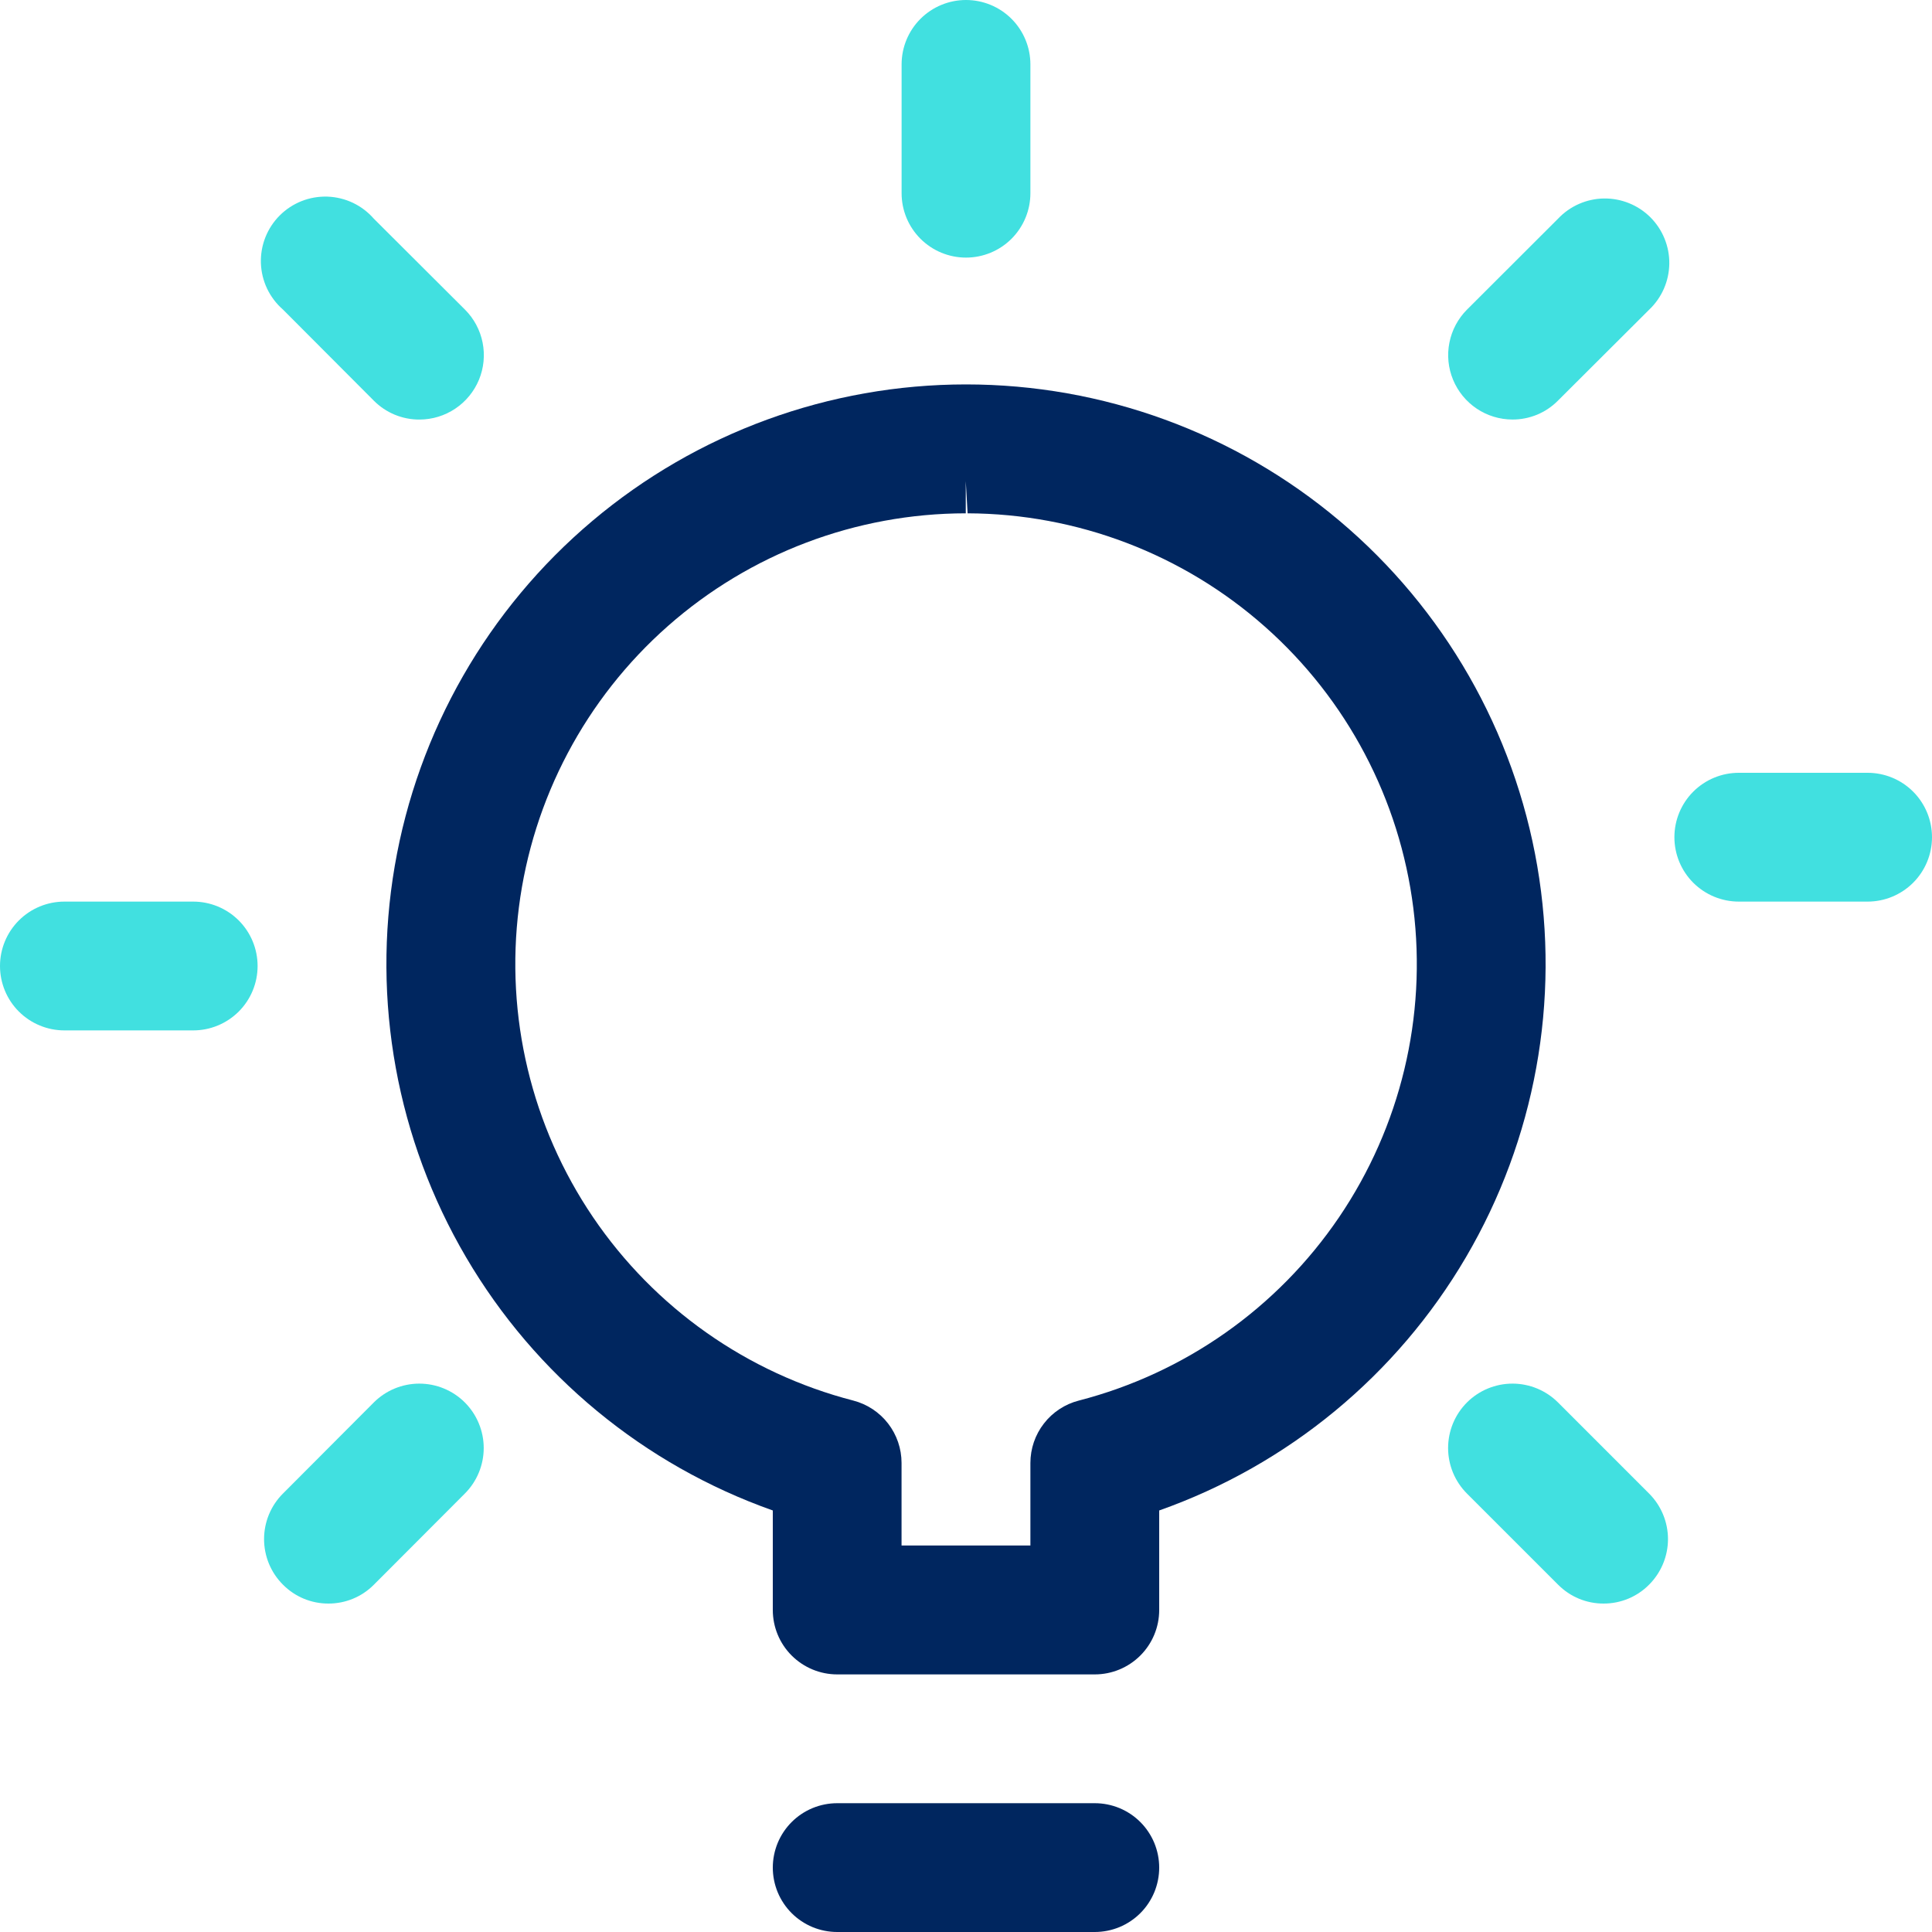
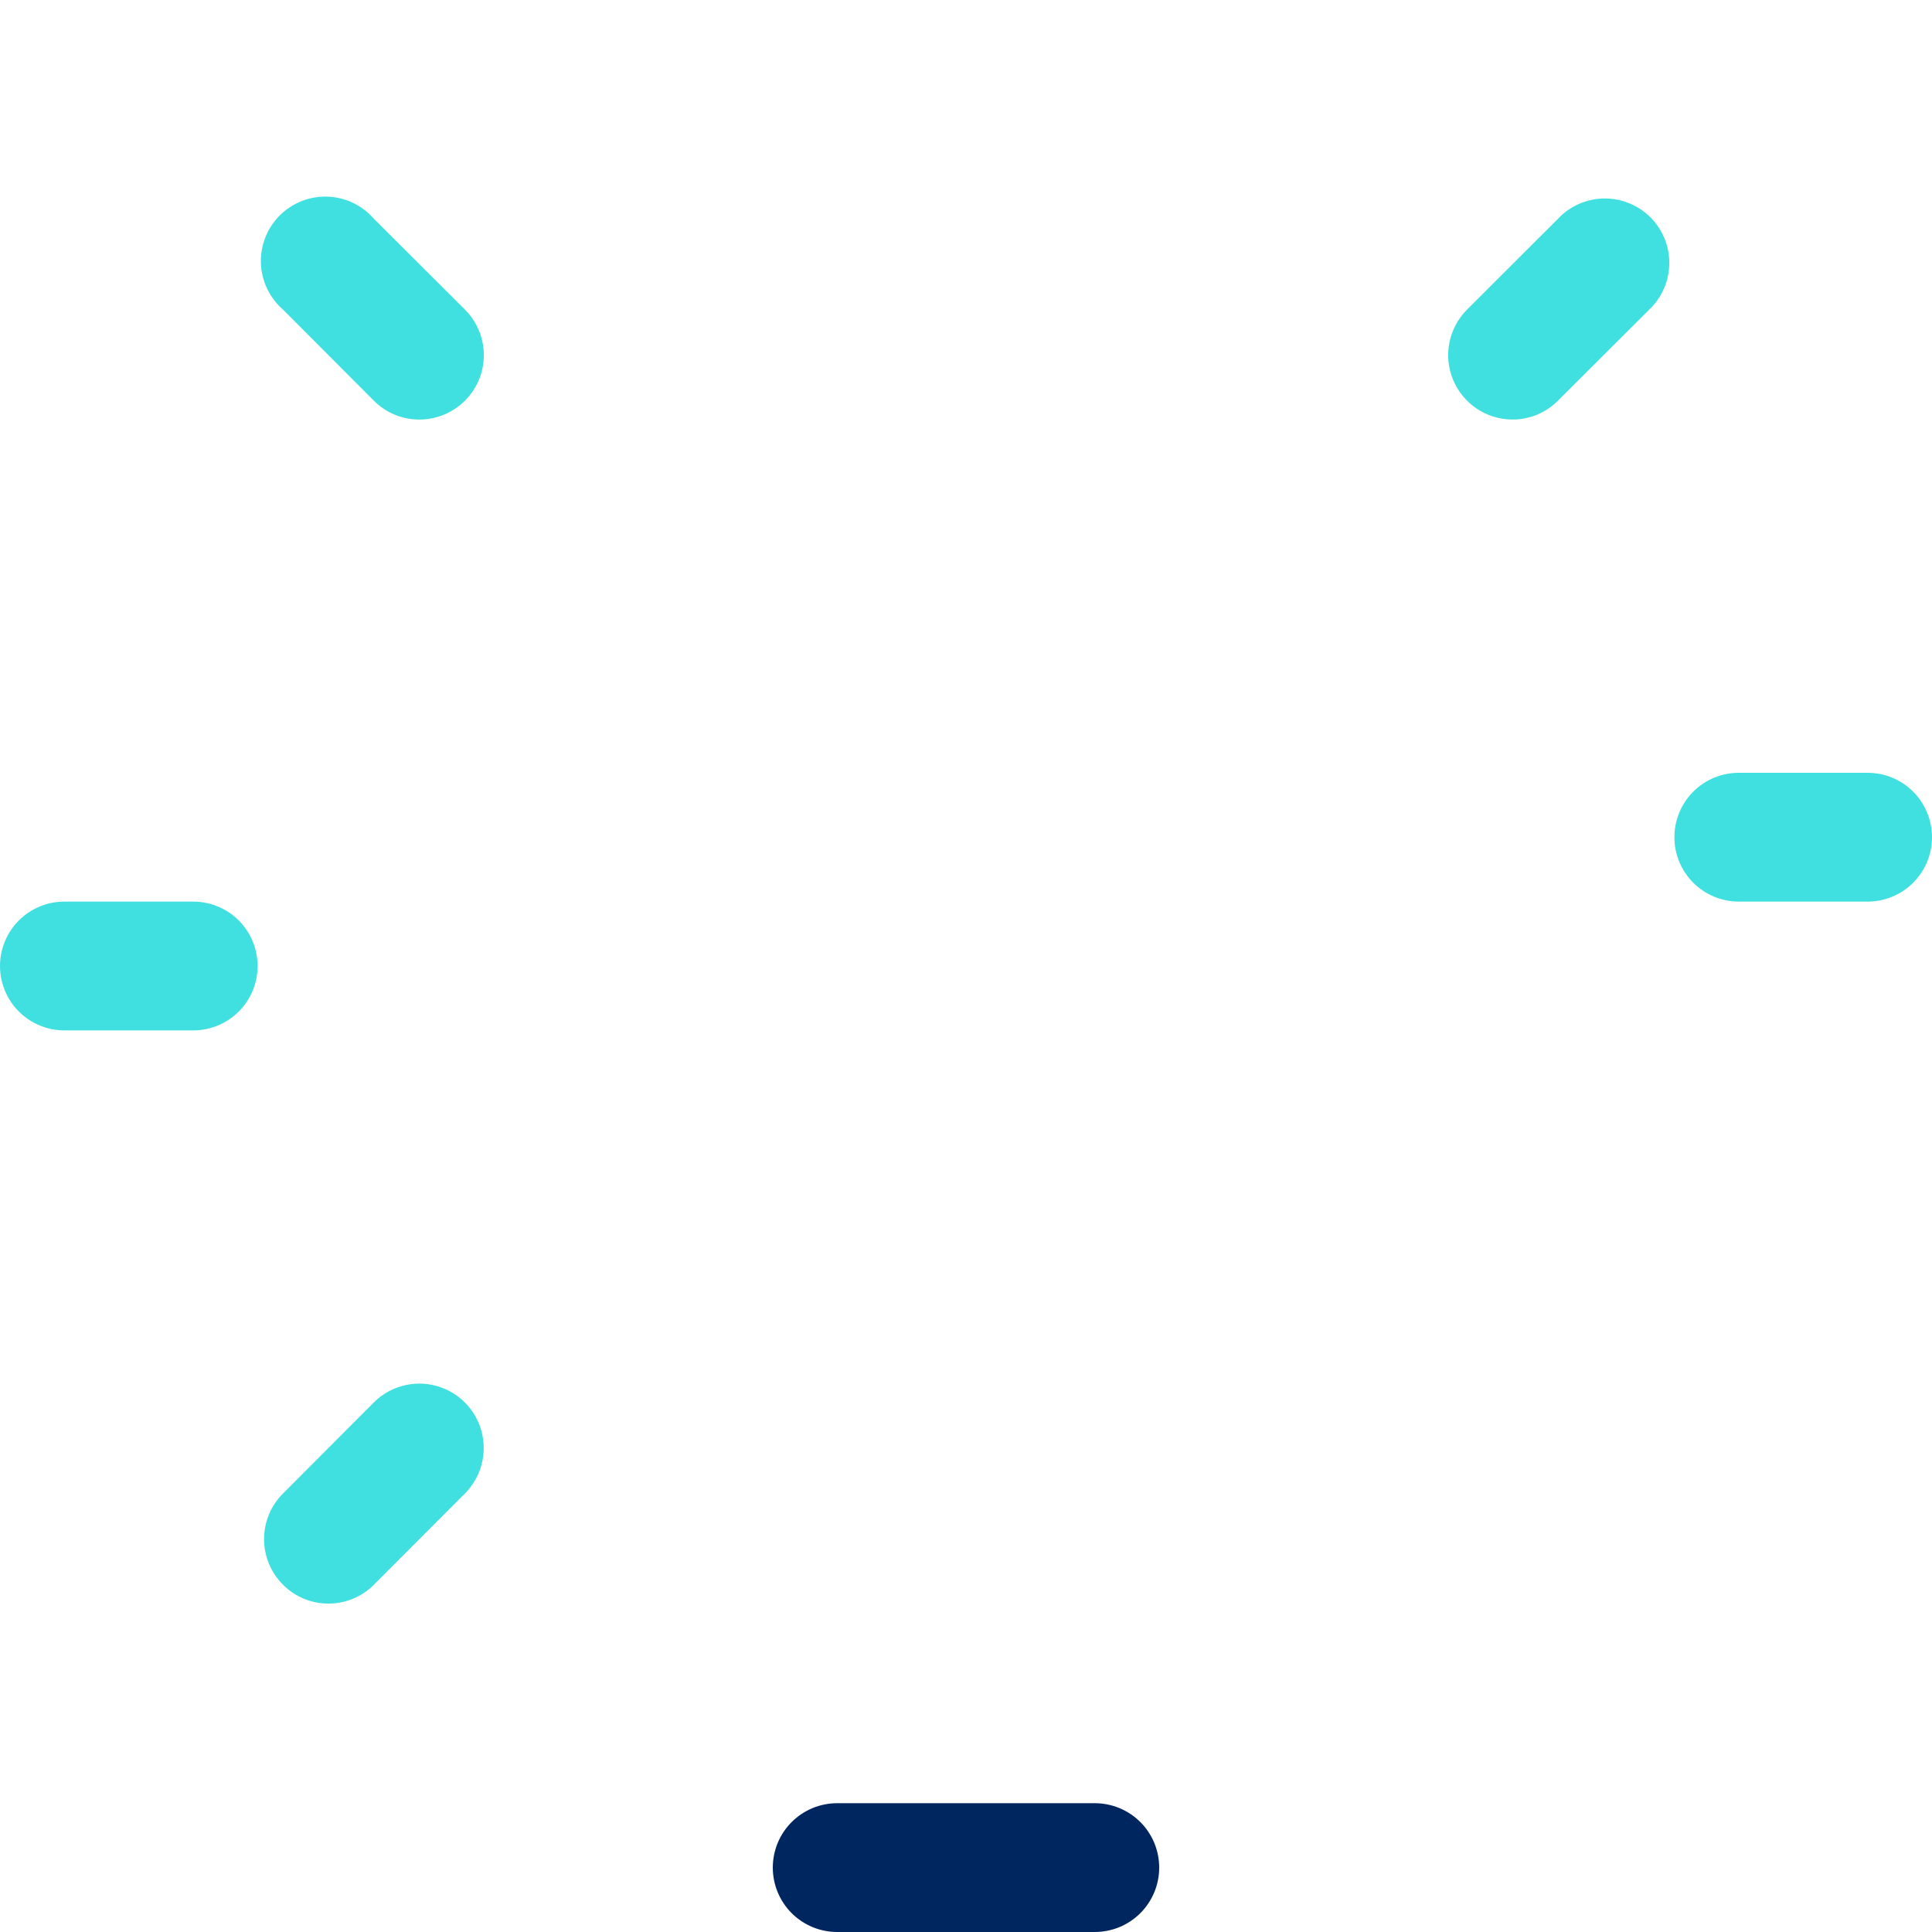
<svg xmlns="http://www.w3.org/2000/svg" width="75" height="75" viewBox="0 0 75 75" fill="none">
  <g clip-path="url(#clip0_989_105)">
    <path d="M32.5 75C32.172 75 31.846 74.935 31.543 74.81C31.24 74.684 30.964 74.5 30.732 74.268C30.5 74.036 30.316 73.76 30.19 73.457C30.065 73.153 30 72.828 30 72.5C30 72.172 30.065 71.847 30.19 71.543C30.316 71.24 30.5 70.964 30.732 70.732C30.964 70.5 31.24 70.316 31.543 70.19C31.846 70.065 32.172 70 32.5 70H42.5C42.828 70 43.153 70.065 43.457 70.19C43.76 70.316 44.036 70.5 44.268 70.732C44.5 70.964 44.684 71.24 44.81 71.543C44.935 71.847 45 72.172 45 72.5C45 72.828 44.935 73.153 44.81 73.457C44.684 73.76 44.5 74.036 44.268 74.268C44.036 74.5 43.76 74.684 43.457 74.81C43.153 74.935 42.828 75 42.5 75H32.5Z" fill="#00265F" />
-     <path d="M32.5 65C31.837 65 31.201 64.736 30.732 64.267C30.263 63.799 30 63.163 30 62.5V58.636C24.996 56.867 20.778 53.386 18.093 48.807C15.407 44.229 14.427 38.849 15.324 33.618C16.222 28.387 18.94 23.641 22.998 20.22C27.055 16.799 32.192 14.923 37.5 14.923C42.808 14.923 47.945 16.799 52.002 20.22C56.06 23.641 58.778 28.387 59.676 33.618C60.574 38.849 59.593 44.229 56.907 48.807C54.222 53.386 50.004 56.867 45 58.636V62.5C45 63.163 44.737 63.799 44.268 64.267C43.799 64.736 43.163 65 42.5 65H32.5ZM40 60V56.793C40 56.238 40.184 55.698 40.525 55.26C40.865 54.821 41.342 54.508 41.88 54.37C45.998 53.306 49.588 50.778 51.978 47.259C54.368 43.74 55.394 39.471 54.865 35.25C54.336 31.029 52.287 27.145 49.103 24.326C45.918 21.505 41.815 19.942 37.562 19.927L37.491 18.677V19.927C33.233 19.93 29.122 21.486 25.929 24.302C22.736 27.118 20.679 31.002 20.143 35.226C19.608 39.45 20.631 43.725 23.02 47.249C25.41 50.773 29.003 53.305 33.125 54.37C33.661 54.509 34.136 54.822 34.475 55.26C34.814 55.698 34.998 56.237 34.998 56.791V59.997H39.998L40 60Z" fill="#00265F" />
-     <path d="M37.5 10C36.837 10 36.201 9.737 35.732 9.268C35.263 8.799 35 8.163 35 7.5V2.5C35 1.837 35.263 1.201 35.732 0.732C36.201 0.263 36.837 0 37.5 0C38.163 0 38.799 0.263 39.268 0.732C39.736 1.201 40 1.837 40 2.5V7.5C40 8.163 39.736 8.799 39.268 9.268C38.799 9.737 38.163 10 37.5 10Z" fill="#41E0E0" />
    <path d="M67.5 35C66.837 35 66.201 34.736 65.732 34.268C65.263 33.799 65 33.163 65 32.5C65 31.837 65.263 31.201 65.732 30.732C66.201 30.263 66.837 30 67.5 30H72.5C73.163 30 73.799 30.263 74.268 30.732C74.737 31.201 75 31.837 75 32.5C75 33.163 74.737 33.799 74.268 34.268C73.799 34.736 73.163 35 72.5 35H67.5Z" fill="#41E0E0" />
    <path d="M2.5 40C1.837 40 1.201 39.736 0.732 39.268C0.263 38.799 0 38.163 0 37.5C0 36.837 0.263 36.201 0.732 35.732C1.201 35.263 1.837 35 2.5 35H7.5C8.163 35 8.799 35.263 9.268 35.732C9.737 36.201 10 36.837 10 37.5C10 38.163 9.737 38.799 9.268 39.268C8.799 39.736 8.163 40 7.5 40H2.5Z" fill="#41E0E0" />
-     <path d="M62.25 62.25C61.921 62.251 61.596 62.187 61.293 62.061C60.99 61.935 60.715 61.749 60.484 61.516L56.947 57.98C56.715 57.748 56.531 57.472 56.405 57.169C56.28 56.865 56.215 56.54 56.215 56.212C56.215 55.883 56.28 55.558 56.405 55.255C56.531 54.951 56.715 54.676 56.947 54.443C57.416 53.975 58.052 53.712 58.715 53.712C59.377 53.712 60.013 53.975 60.482 54.443L64.018 57.98C64.25 58.212 64.434 58.487 64.56 58.791C64.686 59.094 64.751 59.419 64.751 59.748C64.751 60.076 64.686 60.401 64.56 60.705C64.434 61.008 64.25 61.284 64.018 61.516C63.787 61.75 63.511 61.935 63.208 62.061C62.904 62.187 62.578 62.251 62.25 62.25Z" fill="#41E0E0" />
    <path d="M16.286 16.287C15.957 16.289 15.63 16.225 15.325 16.099C15.02 15.973 14.743 15.787 14.511 15.553L10.984 12.016C10.726 11.791 10.517 11.515 10.369 11.206C10.222 10.896 10.14 10.56 10.128 10.217C10.117 9.875 10.175 9.534 10.301 9.215C10.427 8.896 10.617 8.606 10.859 8.364C11.101 8.122 11.391 7.932 11.71 7.806C12.029 7.68 12.37 7.622 12.712 7.633C13.055 7.645 13.391 7.727 13.701 7.874C14.01 8.021 14.286 8.231 14.511 8.489L18.052 12.021C18.401 12.37 18.639 12.816 18.735 13.3C18.831 13.784 18.782 14.287 18.593 14.743C18.404 15.199 18.084 15.589 17.673 15.864C17.263 16.139 16.78 16.286 16.286 16.287Z" fill="#41E0E0" />
    <path d="M58.714 16.286C58.22 16.285 57.737 16.139 57.327 15.864C56.917 15.589 56.597 15.199 56.408 14.742C56.219 14.286 56.169 13.784 56.266 13.3C56.362 12.815 56.599 12.37 56.948 12.02L60.484 8.489C60.714 8.245 60.99 8.051 61.296 7.916C61.602 7.782 61.932 7.71 62.266 7.705C62.601 7.701 62.932 7.763 63.242 7.889C63.552 8.014 63.834 8.201 64.07 8.437C64.306 8.674 64.493 8.955 64.618 9.265C64.744 9.575 64.807 9.907 64.802 10.241C64.797 10.575 64.725 10.905 64.591 11.211C64.456 11.517 64.262 11.793 64.019 12.023L60.48 15.552C60.249 15.786 59.974 15.971 59.671 16.097C59.367 16.223 59.042 16.287 58.714 16.286Z" fill="#41E0E0" />
    <path d="M12.749 62.25C12.421 62.251 12.096 62.187 11.793 62.061C11.49 61.935 11.215 61.749 10.984 61.516C10.751 61.284 10.567 61.008 10.441 60.705C10.316 60.401 10.251 60.076 10.251 59.748C10.251 59.419 10.316 59.094 10.441 58.791C10.567 58.487 10.751 58.212 10.984 57.98L14.511 54.443C14.98 53.975 15.615 53.712 16.278 53.712C16.941 53.712 17.576 53.975 18.045 54.443C18.277 54.676 18.462 54.951 18.587 55.255C18.713 55.558 18.778 55.883 18.778 56.212C18.778 56.54 18.713 56.865 18.587 57.169C18.462 57.472 18.277 57.748 18.045 57.98L14.511 61.521C14.28 61.753 14.006 61.937 13.703 62.062C13.401 62.187 13.077 62.251 12.749 62.25Z" fill="#41E0E0" />
  </g>
  <defs>
    <clipPath id="clip0_989_105">
      <rect width="75" height="75" fill="white" />
    </clipPath>
  </defs>
</svg>